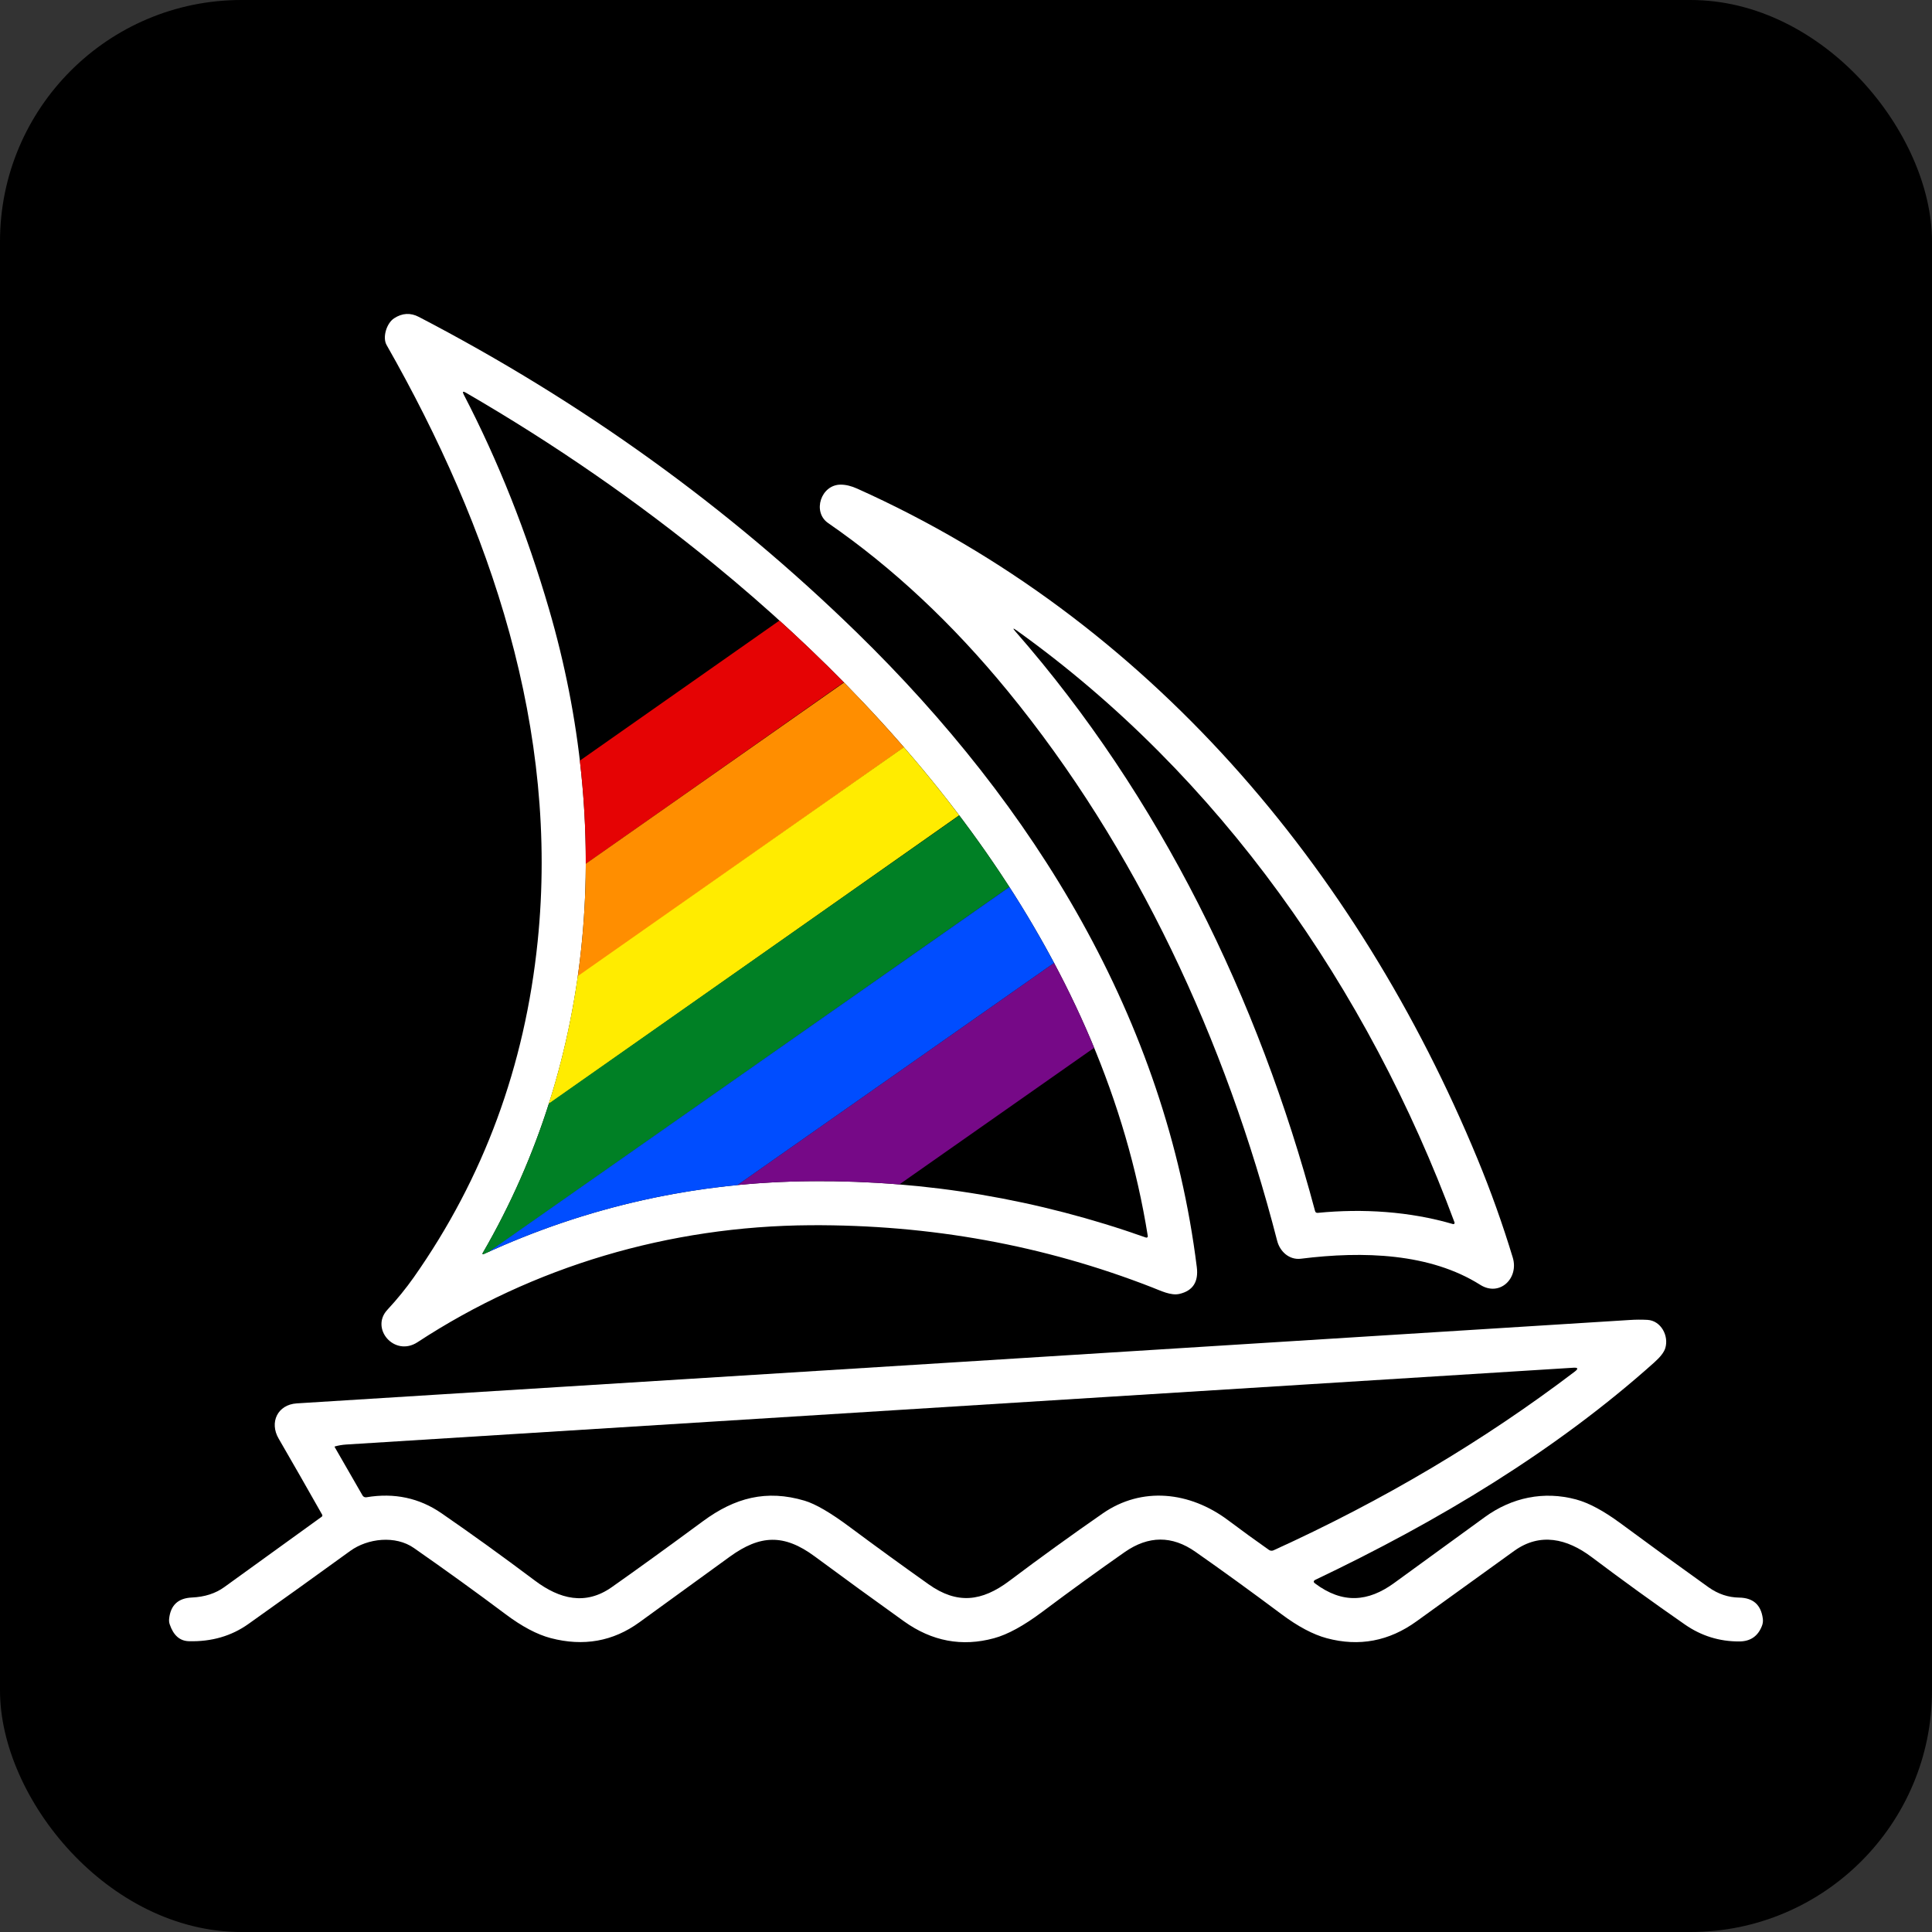
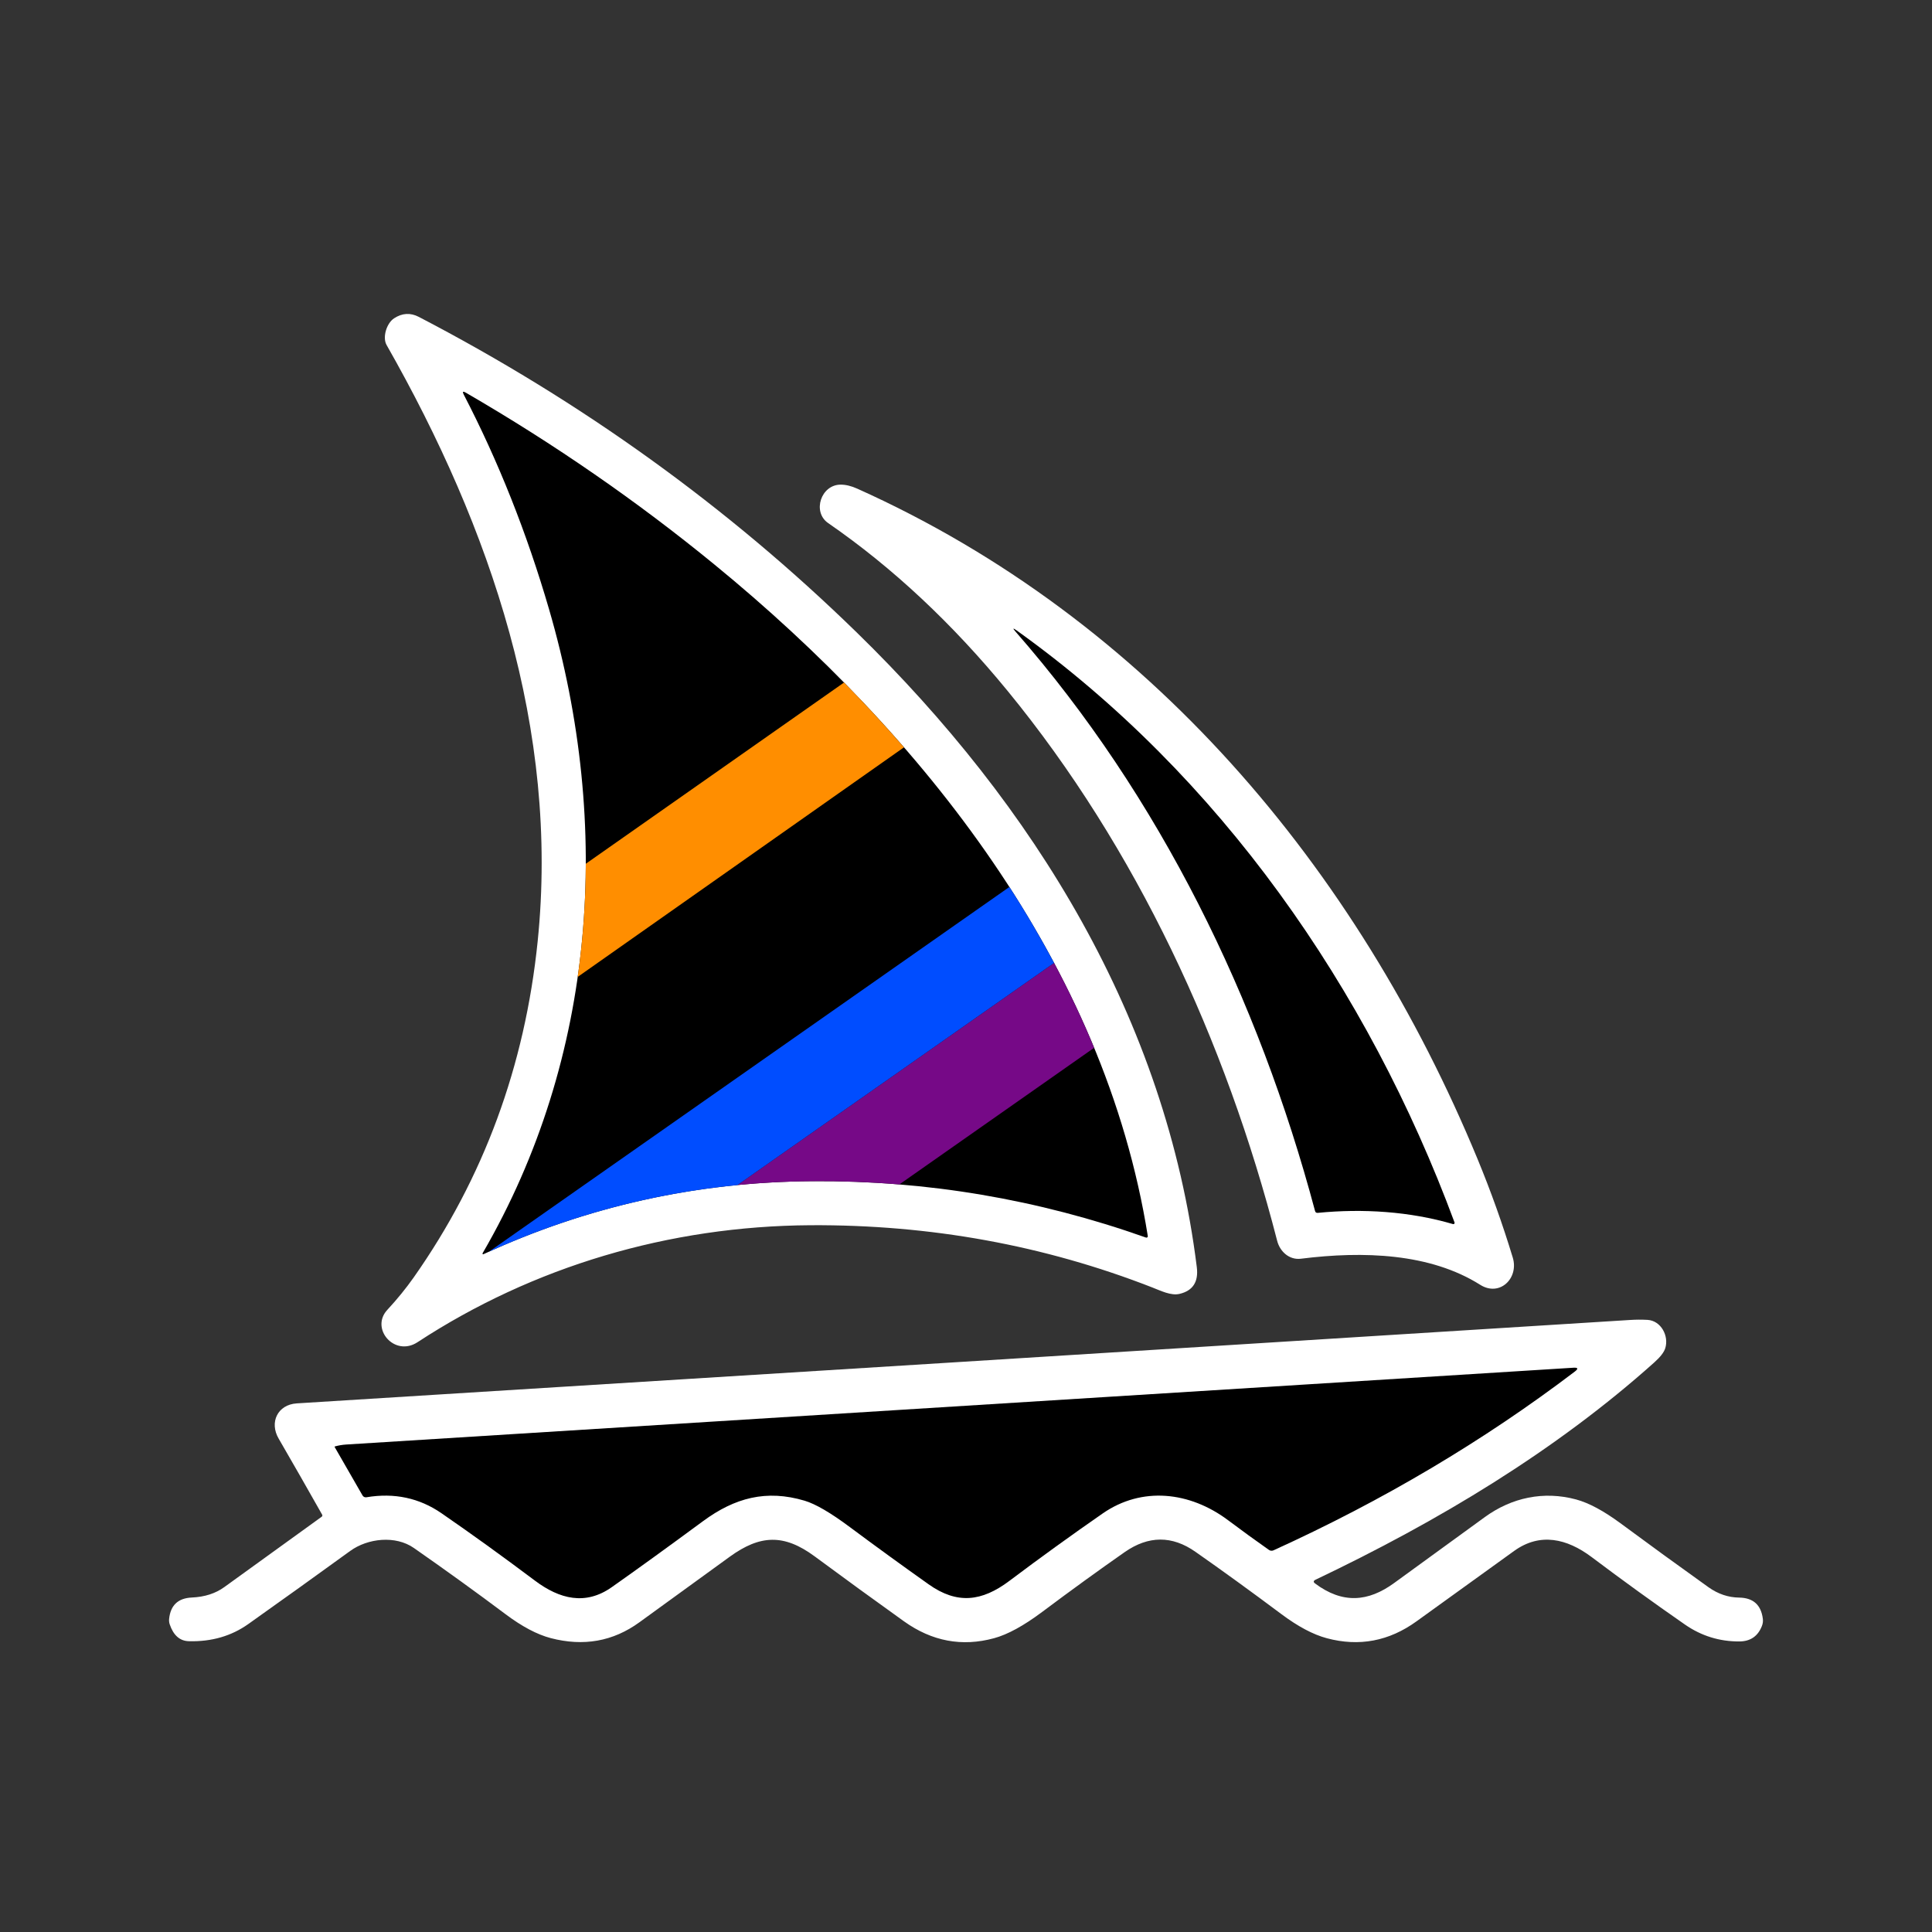
<svg xmlns="http://www.w3.org/2000/svg" width="80" height="80" viewBox="0 0 80 80" fill="none">
  <rect x="0" y="0" width="80" height="80" fill="#333333" stroke="none" />
-   <rect width="80" height="80" rx="10" fill="black" />
  <g clip-path="url(#clip0_264_122)">
    <path d="M52.884 51.377C50.747 43.073 47.048 35.108 41.723 28.609C39.433 25.815 36.956 23.498 34.292 21.659C33.622 21.198 33.996 20.064 34.814 20.068C35.023 20.068 35.251 20.123 35.497 20.234C47.531 25.635 56.205 35.943 61.182 47.992C61.734 49.328 62.22 50.689 62.64 52.072C62.902 52.931 62.097 53.71 61.292 53.201C59.22 51.893 56.46 51.796 53.868 52.121C53.384 52.181 52.997 51.822 52.884 51.377ZM54.455 65.569C55.592 66.418 56.649 66.336 57.729 65.549C58.945 64.662 60.198 63.752 61.488 62.816C62.598 62.011 63.92 61.727 65.266 62.09C65.793 62.233 66.403 62.561 67.096 63.072C68.305 63.965 69.521 64.849 70.744 65.723C71.139 66.004 71.562 66.147 72.015 66.153C72.593 66.162 72.919 66.451 72.994 67.022C73.009 67.125 72.996 67.231 72.957 67.328C72.791 67.754 72.479 67.967 72.02 67.969C71.199 67.972 70.45 67.74 69.774 67.272C68.465 66.363 67.173 65.429 65.901 64.471C64.886 63.71 63.771 63.447 62.697 64.221C61.349 65.19 60.003 66.16 58.659 67.133C57.517 67.959 56.277 68.193 54.939 67.835C54.373 67.683 53.749 67.352 53.065 66.841C51.81 65.903 50.622 65.042 49.502 64.258C48.534 63.578 47.556 63.582 46.57 64.27C45.488 65.026 44.352 65.849 43.164 66.739C42.391 67.318 41.724 67.683 41.161 67.835C39.833 68.197 38.589 67.963 37.431 67.135C36.191 66.248 34.958 65.351 33.732 64.445C32.462 63.508 31.475 63.551 30.224 64.456C28.974 65.361 27.725 66.267 26.477 67.175C25.386 67.968 24.161 68.186 22.802 67.83C22.238 67.681 21.614 67.351 20.932 66.839C19.752 65.954 18.488 65.041 17.141 64.101C16.377 63.566 15.226 63.696 14.502 64.221C13.101 65.237 11.694 66.246 10.282 67.248C9.581 67.745 8.762 67.983 7.825 67.959C7.447 67.951 7.181 67.717 7.027 67.259C7.003 67.187 6.995 67.11 7.003 67.034C7.061 66.47 7.374 66.175 7.944 66.15C8.476 66.126 8.925 65.982 9.29 65.717C10.665 64.721 12.007 63.751 13.318 62.807C13.351 62.783 13.357 62.752 13.338 62.716C12.743 61.663 12.143 60.613 11.537 59.567C11.148 58.899 11.491 58.162 12.289 58.111C30.692 56.964 49.095 55.813 67.498 54.657C67.737 54.641 67.977 54.64 68.217 54.653C68.778 54.684 69.112 55.316 68.956 55.823C68.905 55.992 68.752 56.19 68.497 56.418C64.397 60.087 59.564 62.988 54.47 65.414C54.381 65.458 54.376 65.51 54.455 65.569ZM47.699 53.305C43.229 51.562 38.515 50.705 33.556 50.734C27.703 50.769 22.069 52.447 17.288 55.578C16.336 56.2 15.318 55.013 16.039 54.237C16.446 53.798 16.811 53.349 17.134 52.891C20.024 48.781 21.734 44.146 22.263 38.986C23.16 30.234 20.336 21.891 16.008 14.286C15.83 13.974 16.002 13.387 16.321 13.179C16.655 12.961 16.996 12.942 17.343 13.122C24.112 16.645 30.156 21 35.475 26.188C42.843 33.374 48.282 42.205 49.557 52.471C49.633 53.078 49.394 53.447 48.842 53.577C48.486 53.661 48.066 53.447 47.699 53.305Z" fill="white" />
    <path d="M22.735 25.227C25.352 34.213 24.692 43.788 19.983 51.895C19.979 51.9 19.978 51.906 19.979 51.912C19.979 51.918 19.982 51.923 19.986 51.928C19.99 51.932 19.996 51.935 20.002 51.936C20.008 51.937 20.014 51.936 20.019 51.933C24.324 49.946 28.867 48.939 33.649 48.91C38.373 48.88 42.975 49.659 47.454 51.245C47.463 51.248 47.473 51.249 47.483 51.247C47.492 51.246 47.501 51.242 47.508 51.236C47.516 51.23 47.522 51.222 47.525 51.213C47.528 51.204 47.529 51.194 47.528 51.184C45.73 39.924 38.222 30.447 29.583 23.376C26.382 20.755 22.95 18.382 19.286 16.258C19.167 16.189 19.14 16.216 19.203 16.339C20.636 19.101 21.813 22.064 22.735 25.227Z" fill="black" />
    <path d="M30.533 49.07C31.568 48.969 32.608 48.916 33.648 48.91C34.853 48.902 36.05 48.947 37.24 49.045L45.306 43.387C44.81 42.189 44.257 41.016 43.646 39.872L30.533 49.07Z" fill="#760987" />
-     <path d="M24.01 31.497C24.176 32.916 24.258 34.343 24.255 35.772L34.94 28.253C34.076 27.376 33.188 26.523 32.275 25.696L24.01 31.497Z" fill="#E50304" />
    <path d="M24.256 35.767C24.253 37.334 24.141 38.899 23.922 40.451L37.432 30.945C36.633 30.025 35.805 29.131 34.95 28.262L24.256 35.767Z" fill="#FF8E00" />
-     <path d="M23.925 40.418C23.672 42.213 23.272 43.985 22.719 45.72L39.717 33.76C38.986 32.795 38.223 31.855 37.428 30.941L23.925 40.418Z" fill="#FFEC00" />
-     <path d="M22.729 45.693C22.043 47.853 21.122 49.933 19.983 51.895C19.979 51.9 19.978 51.906 19.979 51.912C19.979 51.918 19.982 51.924 19.986 51.928C19.99 51.933 19.996 51.936 20.002 51.937C20.008 51.937 20.014 51.936 20.019 51.933C20.114 51.89 20.208 51.847 20.302 51.805L41.796 36.728C41.142 35.716 40.45 34.728 39.723 33.767L22.729 45.693Z" fill="#008025" />
    <path d="M20.25 51.828C23.539 50.34 26.967 49.42 30.534 49.071L43.647 39.872C43.074 38.799 42.457 37.749 41.797 36.727L20.25 51.828Z" fill="#004DFF" />
    <path d="M13.873 59.892C13.87 59.892 13.867 59.894 13.865 59.896C13.862 59.898 13.86 59.901 13.859 59.904C13.858 59.907 13.857 59.91 13.857 59.913C13.858 59.916 13.858 59.92 13.86 59.922L15.012 61.924C15.027 61.951 15.051 61.973 15.08 61.986C15.108 62 15.14 62.004 15.171 61.999C16.325 61.805 17.363 62.026 18.283 62.661C19.502 63.501 20.791 64.43 22.151 65.451C23.172 66.217 24.243 66.487 25.329 65.723C26.392 64.975 27.652 64.063 29.111 62.988C30.427 62.017 31.737 61.67 33.318 62.141C33.771 62.276 34.396 62.641 35.194 63.236C36.271 64.038 37.358 64.827 38.454 65.604C39.635 66.442 40.655 66.317 41.792 65.464C43.062 64.508 44.351 63.577 45.658 62.67C47.29 61.537 49.272 61.767 50.848 62.946C51.406 63.365 51.971 63.775 52.542 64.177C52.596 64.216 52.669 64.224 52.732 64.196C57.266 62.135 61.424 59.669 65.205 56.797C65.365 56.675 65.345 56.621 65.145 56.635C48.083 57.704 31.145 58.764 14.331 59.815C14.176 59.825 14.023 59.851 13.873 59.892ZM54.567 50.222C56.419 50.039 58.368 50.16 60.167 50.687C60.176 50.689 60.186 50.689 60.195 50.687C60.204 50.684 60.212 50.679 60.218 50.672C60.225 50.666 60.229 50.657 60.231 50.648C60.233 50.639 60.233 50.63 60.23 50.621C56.641 40.931 50.512 32.126 42.093 26.102C41.94 25.993 41.925 26.01 42.049 26.151C48.031 32.989 52.107 41.353 54.453 50.143C54.469 50.202 54.507 50.228 54.567 50.222Z" fill="black" />
  </g>
  <defs>
    <clipPath id="clip0_264_122">
      <rect width="66" height="55" fill="white" transform="translate(7 13)" />
    </clipPath>
  </defs>
</svg>